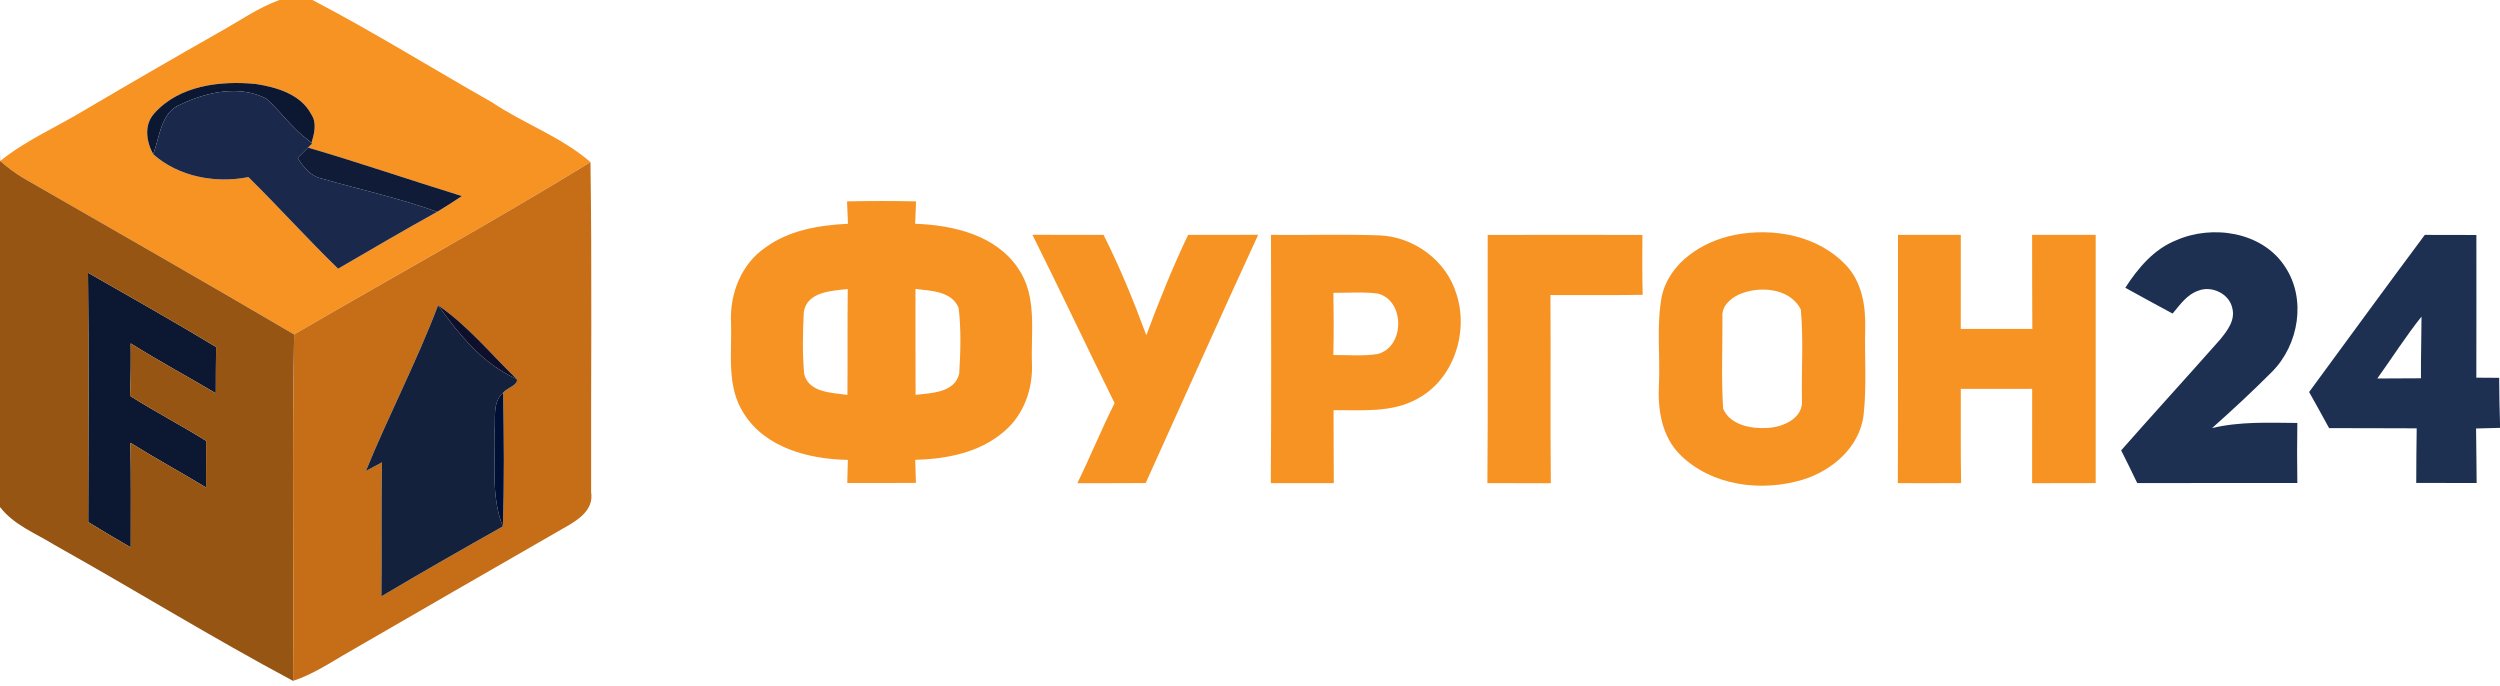
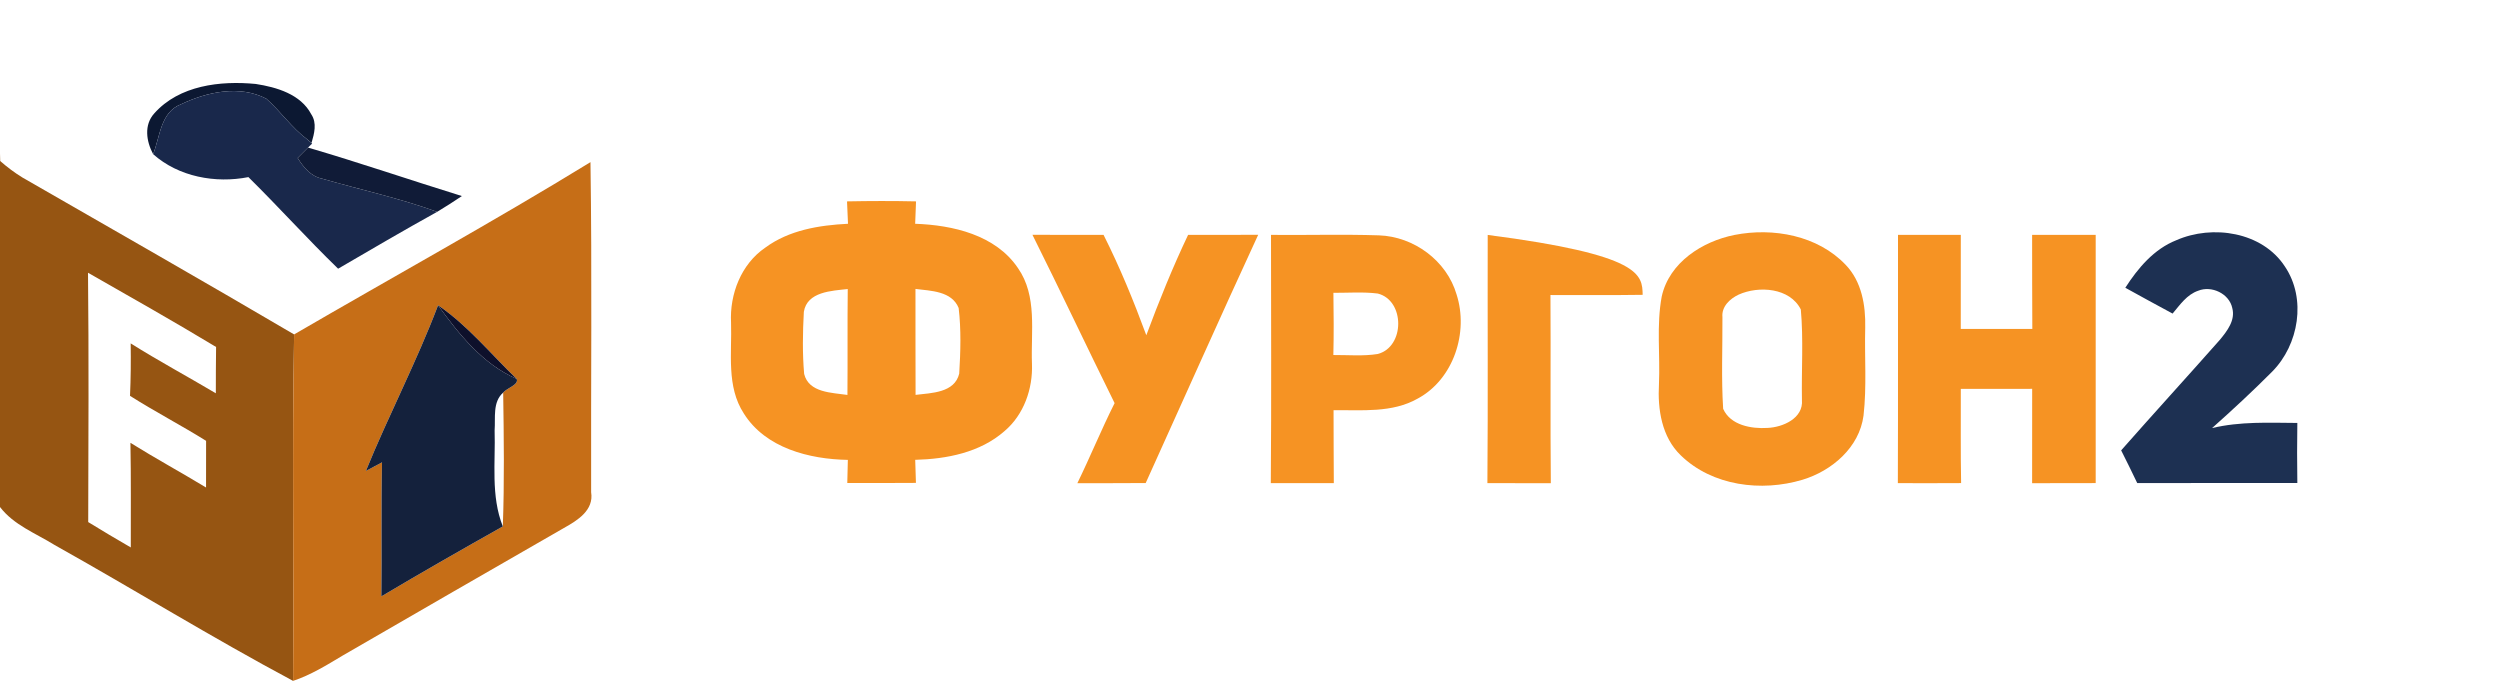
<svg xmlns="http://www.w3.org/2000/svg" width="488pt" height="134pt" viewBox="0 0 488 134" version="1.1">
  <g id="#f69323ff">
-     <path fill="#f69323" opacity="1.00" d=" M 54.55 0.00 L 60.99 0.00 C 72.90 6.22 84.32 13.34 96.02 19.96 C 102.25 24.15 109.57 26.70 115.26 31.65 C 96.25 43.31 76.69 54.06 57.41 65.28 C 39.80 54.93 22.06 44.82 4.36 34.64 C 2.83 33.70 1.39 32.62 0.04 31.43 C 5.08 27.35 11.10 24.79 16.61 21.44 C 25.25 16.35 33.92 11.33 42.64 6.38 C 46.59 4.21 50.28 1.54 54.55 0.00 M 30.11 22.14 C 28.06 24.40 28.56 27.60 29.89 30.09 C 34.86 34.52 42.08 35.84 48.49 34.57 C 54.43 40.43 60.01 46.64 66.00 52.45 C 72.41 48.70 78.83 44.96 85.33 41.35 C 86.96 40.37 88.58 39.34 90.16 38.27 C 80.14 35.17 70.21 31.76 60.13 28.81 L 60.93 28.02 L 59.96 27.19 L 60.81 27.89 C 61.34 26.08 61.91 24.03 60.76 22.31 C 58.70 18.39 54.00 17.02 49.93 16.39 C 43.02 15.72 34.98 16.65 30.11 22.14 Z" />
    <path fill="#f69323" opacity="1.00" d=" M 165.34 39.31 C 169.83 39.22 174.32 39.21 178.81 39.31 C 178.75 40.77 178.69 42.23 178.64 43.68 C 185.99 43.94 194.33 45.85 198.70 52.32 C 202.53 57.80 201.20 64.75 201.44 71.01 C 201.63 75.88 199.86 80.96 196.07 84.16 C 191.31 88.34 184.80 89.60 178.65 89.76 C 178.69 91.26 178.74 92.76 178.79 94.26 C 174.32 94.30 169.86 94.28 165.39 94.28 C 165.43 92.78 165.46 91.27 165.50 89.77 C 158.00 89.64 149.44 87.48 145.20 80.72 C 141.76 75.45 142.89 68.92 142.70 62.99 C 142.41 57.42 144.67 51.55 149.38 48.34 C 154.03 44.91 159.89 43.96 165.53 43.68 C 165.46 42.22 165.40 40.76 165.34 39.31 M 156.91 60.87 C 156.69 64.90 156.62 68.97 156.97 72.99 C 157.88 76.69 162.43 76.64 165.42 77.09 C 165.48 70.20 165.40 63.31 165.48 56.42 C 162.36 56.77 157.55 56.92 156.91 60.87 M 178.70 56.40 C 178.71 63.29 178.69 70.19 178.72 77.08 C 181.79 76.70 186.33 76.71 187.24 72.93 C 187.50 68.68 187.63 64.35 187.13 60.12 C 185.78 56.80 181.70 56.78 178.70 56.40 Z" />
    <path fill="#f69323" opacity="1.00" d=" M 338.58 45.86 C 346.12 44.38 354.80 45.95 360.26 51.68 C 363.40 54.93 364.19 59.60 364.09 63.95 C 363.94 69.68 364.41 75.43 363.76 81.13 C 362.94 87.35 357.59 91.91 351.84 93.65 C 343.84 96.05 334.24 94.87 328.08 88.88 C 324.36 85.30 323.55 79.89 323.83 74.97 C 324.08 69.27 323.32 63.50 324.37 57.87 C 325.84 51.24 332.27 47.12 338.58 45.86 M 339.38 57.51 C 337.68 58.31 336.02 59.85 336.22 61.90 C 336.25 67.86 335.98 73.85 336.36 79.80 C 337.78 83.01 341.85 83.73 345.00 83.53 C 348.00 83.41 352.05 81.66 351.74 78.07 C 351.63 72.19 352.05 66.26 351.52 60.41 C 349.39 56.16 343.31 55.74 339.38 57.51 Z" />
    <path fill="#f69323" opacity="1.00" d=" M 201.53 45.83 C 206.16 45.86 210.79 45.85 215.41 45.84 C 218.61 52.19 221.30 58.77 223.76 65.44 C 226.23 58.80 228.88 52.24 231.92 45.84 C 236.48 45.85 241.04 45.86 245.60 45.83 C 238.16 61.93 230.96 78.14 223.64 94.29 C 219.20 94.33 214.75 94.31 210.30 94.32 C 212.82 89.16 214.99 83.83 217.57 78.69 C 212.17 67.77 206.98 56.74 201.53 45.83 Z" />
    <path fill="#f69323" opacity="1.00" d=" M 248.10 45.85 C 255.12 45.92 262.14 45.71 269.16 45.94 C 275.98 46.17 282.39 50.88 284.32 57.47 C 286.71 64.87 283.75 74.03 276.74 77.80 C 271.76 80.64 265.81 80.01 260.31 80.07 C 260.34 84.82 260.31 89.57 260.36 94.31 C 256.26 94.32 252.16 94.32 248.06 94.31 C 248.19 78.15 248.11 62.00 248.10 45.85 M 260.28 57.16 C 260.34 61.21 260.37 65.25 260.27 69.30 C 263.15 69.28 266.07 69.56 268.93 69.10 C 274.25 67.72 274.28 58.66 268.95 57.30 C 266.08 56.94 263.17 57.17 260.28 57.16 Z" />
-     <path fill="#f69323" opacity="1.00" d=" M 290.40 45.86 C 300.47 45.84 310.53 45.84 320.60 45.86 C 320.57 49.76 320.55 53.65 320.65 57.55 C 314.65 57.64 308.65 57.59 302.65 57.59 C 302.73 69.83 302.60 82.08 302.72 94.32 C 298.59 94.32 294.47 94.32 290.34 94.31 C 290.47 78.16 290.36 62.01 290.40 45.86 Z" />
+     <path fill="#f69323" opacity="1.00" d=" M 290.40 45.86 C 320.57 49.76 320.55 53.65 320.65 57.55 C 314.65 57.64 308.65 57.59 302.65 57.59 C 302.73 69.83 302.60 82.08 302.72 94.32 C 298.59 94.32 294.47 94.32 290.34 94.31 C 290.47 78.16 290.36 62.01 290.40 45.86 Z" />
    <path fill="#f69323" opacity="1.00" d=" M 370.46 94.31 C 370.52 78.15 370.47 62.00 370.49 45.85 C 374.57 45.85 378.66 45.85 382.75 45.85 C 382.75 51.97 382.75 58.09 382.74 64.21 C 387.39 64.22 392.05 64.22 396.71 64.21 C 396.65 58.09 396.70 51.97 396.67 45.85 C 400.80 45.85 404.94 45.85 409.08 45.85 C 409.08 62.00 409.07 78.15 409.08 94.30 C 404.94 94.32 400.80 94.32 396.67 94.32 C 396.68 88.18 396.68 82.04 396.68 75.90 C 392.03 75.90 387.39 75.89 382.75 75.91 C 382.77 82.04 382.69 88.17 382.81 94.30 C 378.69 94.33 374.57 94.32 370.46 94.31 Z" />
  </g>
  <g id="#0c1832ff">
    <path fill="#0c1832" opacity="1.00" d=" M 30.11 22.14 C 34.98 16.65 43.02 15.72 49.93 16.39 C 54.00 17.02 58.70 18.39 60.76 22.31 C 61.91 24.03 61.34 26.08 60.81 27.89 L 59.96 27.19 C 56.93 24.94 54.80 21.76 52.00 19.28 C 46.80 16.53 40.39 17.94 35.32 20.36 C 31.34 21.88 31.24 26.70 29.89 30.09 C 28.56 27.60 28.06 24.40 30.11 22.14 Z" />
-     <path fill="#0c1832" opacity="1.00" d=" M 17.18 53.24 C 25.54 58.01 33.93 62.75 42.18 67.73 C 42.14 70.75 42.13 73.76 42.13 76.77 C 36.61 73.49 30.95 70.45 25.51 67.03 C 25.56 70.44 25.53 73.86 25.38 77.27 C 30.24 80.35 35.35 83.01 40.23 86.05 C 40.24 89.09 40.24 92.13 40.22 95.16 C 35.33 92.20 30.31 89.46 25.46 86.44 C 25.59 93.24 25.52 100.05 25.53 106.86 C 22.74 105.25 19.97 103.60 17.22 101.91 C 17.26 85.69 17.35 69.46 17.18 53.24 Z" />
  </g>
  <g id="#19284bff">
    <path fill="#19284b" opacity="1.00" d=" M 35.32 20.36 C 40.39 17.94 46.80 16.53 52.00 19.28 C 54.80 21.76 56.93 24.94 59.96 27.19 L 60.93 28.02 L 60.13 28.81 C 59.63 29.32 58.61 30.33 58.10 30.84 C 59.25 32.67 60.68 34.44 62.93 34.89 C 70.39 37.05 78.01 38.68 85.33 41.35 C 78.83 44.96 72.41 48.70 66.00 52.45 C 60.01 46.64 54.43 40.43 48.49 34.57 C 42.08 35.84 34.86 34.52 29.89 30.09 C 31.24 26.70 31.34 21.88 35.32 20.36 Z" />
  </g>
  <g id="#101b37ff">
    <path fill="#101b37" opacity="1.00" d=" M 58.10 30.84 C 58.61 30.33 59.63 29.32 60.13 28.81 C 70.21 31.76 80.14 35.17 90.16 38.27 C 88.58 39.34 86.96 40.37 85.33 41.35 C 78.01 38.68 70.39 37.05 62.93 34.89 C 60.68 34.44 59.25 32.67 58.10 30.84 Z" />
  </g>
  <g id="#965512ff">
    <path fill="#965512" opacity="1.00" d=" M 0.00 29.96 L 0.04 31.43 C 1.39 32.62 2.83 33.70 4.36 34.64 C 22.06 44.82 39.80 54.93 57.41 65.28 C 57.00 87.82 57.39 110.37 57.21 132.91 C 41.44 124.49 26.21 115.09 10.62 106.36 C 6.96 104.09 2.69 102.49 0.00 98.97 L 0.00 29.96 M 17.18 53.24 C 17.35 69.46 17.26 85.69 17.22 101.91 C 19.97 103.60 22.74 105.25 25.53 106.86 C 25.52 100.05 25.59 93.24 25.46 86.44 C 30.31 89.46 35.33 92.20 40.22 95.16 C 40.24 92.13 40.24 89.09 40.23 86.05 C 35.35 83.01 30.24 80.35 25.38 77.27 C 25.53 73.86 25.56 70.44 25.51 67.03 C 30.95 70.45 36.61 73.49 42.13 76.77 C 42.13 73.76 42.14 70.75 42.18 67.73 C 33.93 62.75 25.54 58.01 17.18 53.24 Z" />
  </g>
  <g id="#c66e17ff">
    <path fill="#c66e17" opacity="1.00" d=" M 57.41 65.28 C 76.69 54.06 96.25 43.31 115.26 31.65 C 115.58 53.12 115.33 74.60 115.39 96.08 C 115.96 99.61 112.70 101.60 110.08 103.06 C 95.62 111.34 81.21 119.70 66.78 128.03 C 63.71 129.87 60.63 131.77 57.21 132.91 C 57.39 110.37 57.00 87.82 57.41 65.28 M 71.42 91.93 C 72.21 91.51 73.78 90.67 74.57 90.25 C 74.37 98.97 74.55 107.69 74.44 116.41 C 82.28 111.75 90.21 107.23 98.15 102.76 C 98.47 94.05 98.35 85.33 98.22 76.63 C 98.85 75.80 101.38 75.08 100.84 73.95 C 95.81 69.10 91.29 63.53 85.51 59.59 C 81.35 70.58 75.86 81.04 71.42 91.93 Z" />
  </g>
  <g id="#1d3052ff">
    <path fill="#1d3052" opacity="1.00" d=" M 424.82 46.89 C 431.88 43.79 441.59 45.24 446.01 52.02 C 450.26 58.31 448.74 67.29 443.52 72.55 C 439.74 76.35 435.80 80.00 431.80 83.56 C 437.26 82.25 442.88 82.52 448.44 82.56 C 448.38 86.46 448.38 90.37 448.44 94.28 C 438.02 94.29 427.60 94.27 417.19 94.30 C 416.16 92.15 415.12 90.03 414.05 87.91 C 420.43 80.67 426.94 73.55 433.33 66.32 C 434.74 64.61 436.38 62.50 435.74 60.13 C 435.15 57.31 431.69 55.69 429.09 56.75 C 426.87 57.50 425.53 59.51 424.09 61.21 C 421.01 59.54 417.92 57.88 414.86 56.17 C 417.34 52.32 420.45 48.62 424.82 46.89 Z" />
-     <path fill="#1d3052" opacity="1.00" d=" M 473.32 45.85 C 476.67 45.86 480.03 45.86 483.39 45.87 C 483.39 55.15 483.41 64.43 483.38 73.72 C 484.86 73.73 486.35 73.74 487.84 73.75 C 487.85 76.71 487.91 79.67 488.00 82.63 L 488.00 83.52 C 486.44 83.56 484.88 83.60 483.33 83.64 C 483.39 87.19 483.40 90.74 483.44 94.28 C 479.50 94.29 475.58 94.29 471.65 94.27 C 471.66 90.72 471.68 87.16 471.74 83.61 C 466.04 83.57 460.34 83.60 454.64 83.57 C 453.36 81.21 452.05 78.86 450.74 76.52 C 458.26 66.29 465.73 56.03 473.32 45.85 M 464.05 73.88 C 466.89 73.88 469.73 73.86 472.57 73.84 C 472.54 69.82 472.67 65.81 472.68 61.80 C 469.59 65.66 466.94 69.86 464.05 73.88 Z" />
  </g>
  <g id="#14213cff">
    <path fill="#14213c" opacity="1.00" d=" M 71.42 91.93 C 75.86 81.04 81.35 70.58 85.51 59.59 C 89.57 65.24 94.29 71.12 100.84 73.95 C 101.38 75.08 98.85 75.80 98.22 76.63 C 96.12 78.49 96.74 81.52 96.55 84.01 C 96.74 90.27 95.78 96.77 98.15 102.76 C 90.21 107.23 82.28 111.75 74.44 116.41 C 74.55 107.69 74.37 98.97 74.57 90.25 C 73.78 90.67 72.21 91.51 71.42 91.93 Z" />
  </g>
  <g id="#0e102bff">
    <path fill="#0e102b" opacity="1.00" d=" M 85.51 59.59 C 91.29 63.53 95.81 69.10 100.84 73.95 C 94.29 71.12 89.57 65.24 85.51 59.59 Z" />
  </g>
  <g id="#000f34ff">
-     <path fill="#000f34" opacity="1.00" d=" M 96.55 84.01 C 96.74 81.52 96.12 78.49 98.22 76.63 C 98.35 85.33 98.47 94.05 98.15 102.76 C 95.78 96.77 96.74 90.27 96.55 84.01 Z" />
-   </g>
+     </g>
</svg>